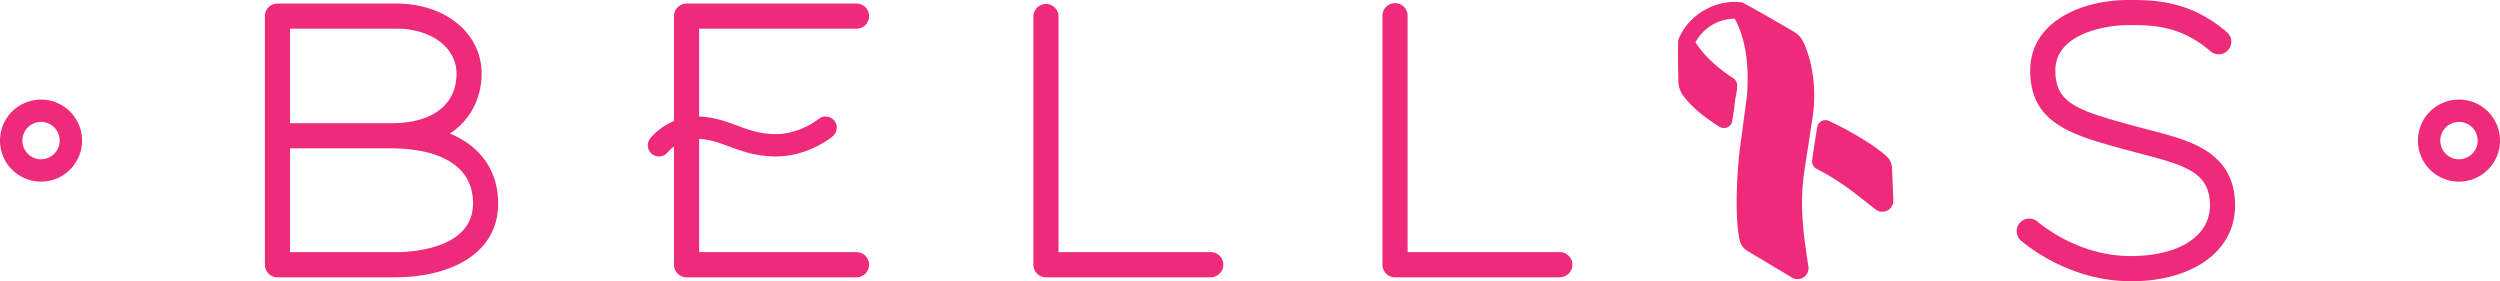
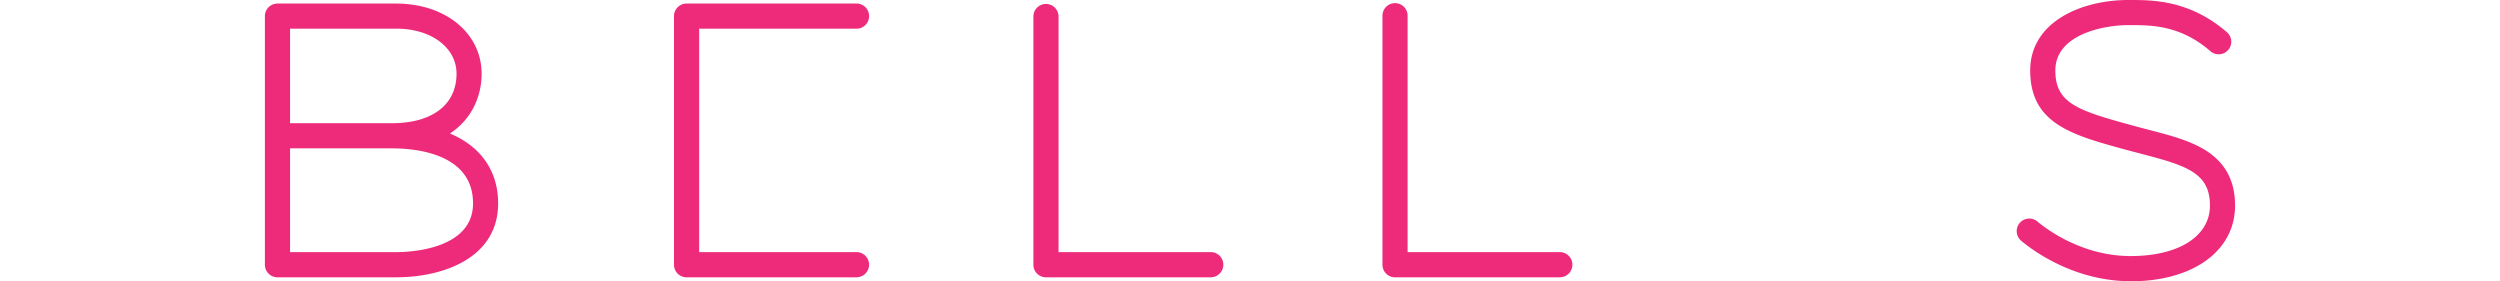
<svg xmlns="http://www.w3.org/2000/svg" viewBox="0 0 1874.08 210.8" preserveAspectRatio="xMidYMid meet">
  <defs>
    <style>.logo-a{fill:none}.logo-c{fill:#ee2a7b}</style>
    <clipPath id="a">
-       <path class="logo-a" d="M0 0h1874.08v210.8H0z" />
-     </clipPath>
+       </clipPath>
  </defs>
  <title>logo</title>
  <g class="logo-b">
    <path class="logo-c" d="M642.37 207.89H514.68a9.43 9.43 0 0 1-9.43-9.43V12.09a9.43 9.43 0 0 1 9.43-9.43h127.69a9.43 9.43 0 0 1 0 18.85H524.11V189h118.26a9.43 9.43 0 0 1 0 18.85M907.93 207.89H784.1a9.43 9.43 0 0 1-9.43-9.43V12.09a9.43 9.43 0 0 1 18.85 0V189h114.4a9.43 9.43 0 0 1 0 18.85M1169.6 207.89h-123.83a9.43 9.43 0 0 1-9.43-9.43V12.09a9.43 9.43 0 1 1 18.85 0V189h114.4a9.43 9.43 0 0 1 0 18.85M297.1 207.89H208a9.43 9.43 0 0 1-9.43-9.43V12.09A9.43 9.43 0 0 1 208 2.67h89.1c17.37 0 33.33 5.06 44.94 14.24 12.27 9.7 19 23.33 19 38.37 0 16-6.78 33.68-23.77 44.81a69.78 69.78 0 0 1 12 6.38c15.8 10.58 24.14 26.5 24.14 46 0 40.89-41.13 55.39-76.35 55.39M217.44 189h79.66c9.6 0 57.5-1.76 57.5-36.54 0-37.24-42.54-41.25-60.83-41.25h-76.33V189zm0-96.65h76.34c30.34 0 48.45-13.88 48.45-37.12 0-19.56-19-33.75-45.12-33.75h-79.67v70.91zM1597.22 210.8c-42.38 0-73.34-23-81.82-30.11a9.43 9.43 0 1 1 12.07-14.48c7.25 6 33.7 25.74 69.75 25.74s59.43-14.87 59.43-37.89c0-24.25-17.32-29.88-50.52-38.5-3.71-1-7.54-2-11.4-3l-2.18-.6c-39.47-10.82-70.64-19.36-70.64-59.12C1521.91 16.53 1560 0 1595.47 0h1.31c16.77 0 44.82 0 72.81 24.34a9.43 9.43 0 0 1-12.39 14.21c-22.66-19.75-44.48-19.72-60.41-19.71h-1.33c-18.92 0-54.71 7.1-54.71 34 0 24.4 16.39 29.87 56.77 40.93l2.18.6c3.73 1 7.51 2 11.15 2.95 16.14 4.19 31.38 8.15 43.18 15.79 14.44 9.36 21.45 22.75 21.45 41 0 33.94-31.46 56.75-78.28 56.75" />
-     <path class="logo-c" d="M494 117.29a8.38 8.38 0 0 1-6.59-13.55c.53-.67 13.12-16.41 34.51-16.41 12.3 0 21.62 3.45 30.64 6.79s17.32 6.41 29 6.41c18.17 0 31.76-11.1 31.89-11.21a8.382 8.382 0 0 1 10.85 12.78c-.73.62-18.18 15.19-42.73 15.19-14.71 0-25.4-4-34.84-7.45-8.33-3.08-15.53-5.75-24.83-5.75-13.11 0-21.25 9.9-21.32 10a8.37 8.37 0 0 1-6.6 3.21M1843.32 136.16a30.76 30.76 0 1 1 30.76-30.76 30.8 30.8 0 0 1-30.76 30.76m0-44.76a14 14 0 1 0 14 14 14 14 0 0 0-14-14M30.76 136.16a30.76 30.76 0 1 1 30.76-30.76 30.8 30.8 0 0 1-30.76 30.76m0-44.76a14 14 0 1 0 14 14 14 14 0 0 0-14-14M1419.31 150.2l-1-24.23a12.3 12.3 0 0 0-4-8.7c-8.65-7.92-24.81-17.87-43.21-26.6a6.28 6.28 0 0 0-5.69.15 6.4 6.4 0 0 0-3.23 4.69c-.66 4.26-2.29 14.26-3.7 24.3a6.46 6.46 0 0 0 3.33 6.8c16.17 8.2 27.33 17.07 40.26 27.33l3.83 3a8.26 8.26 0 0 0 5.11 1.79 8.35 8.35 0 0 0 5.93-2.49 8.19 8.19 0 0 0 2.35-5.94v-.13" />
-     <path class="logo-c" d="M1352.69 127.76l5.76-37.76s.6-4 .63-4.24c2.2-16.12.71-37.17-7.15-54.12a17.89 17.89 0 0 0-7.26-7.9l-1-.6c-7.88-4.59-26.16-15.23-35.88-20.43a6.26 6.26 0 0 0-2.21-.89c-.55-.11-13.66-2.5-28.24 6a44.49 44.49 0 0 0-19 21.49 6.2 6.2 0 0 0-.3 2.85c0 .17-.05.34-.06.52-.22 9.27-.06 16.58.1 23.66 0 1.58.07 3.15.1 4.69a18 18 0 0 0 3.32 10.25c5.76 8 15 16 27.53 23.77a6.29 6.29 0 0 0 9.53-4.39l.22-1.43c.69-4.48 1.4-9.1 1.9-13.71a33 33 0 0 1 .66-4 33.81 33.81 0 0 0 .89-7.46 6.28 6.28 0 0 0-2.87-5.42c-12.6-8.15-22.13-17.19-28.36-26.92a33.37 33.37 0 0 1 12.66-13.12 33.07 33.07 0 0 1 16.8-4.6c7.92 15 10.84 33.32 9.19 57.23l-5.57 41.9v.11c-2.07 17.79-3.76 50.32.08 67a12.32 12.32 0 0 0 5.67 7.79l33.41 20a8.22 8.22 0 0 0 12.4-8.32c-4-25.52-6.76-47-2.93-71.86" />
  </g>
</svg>